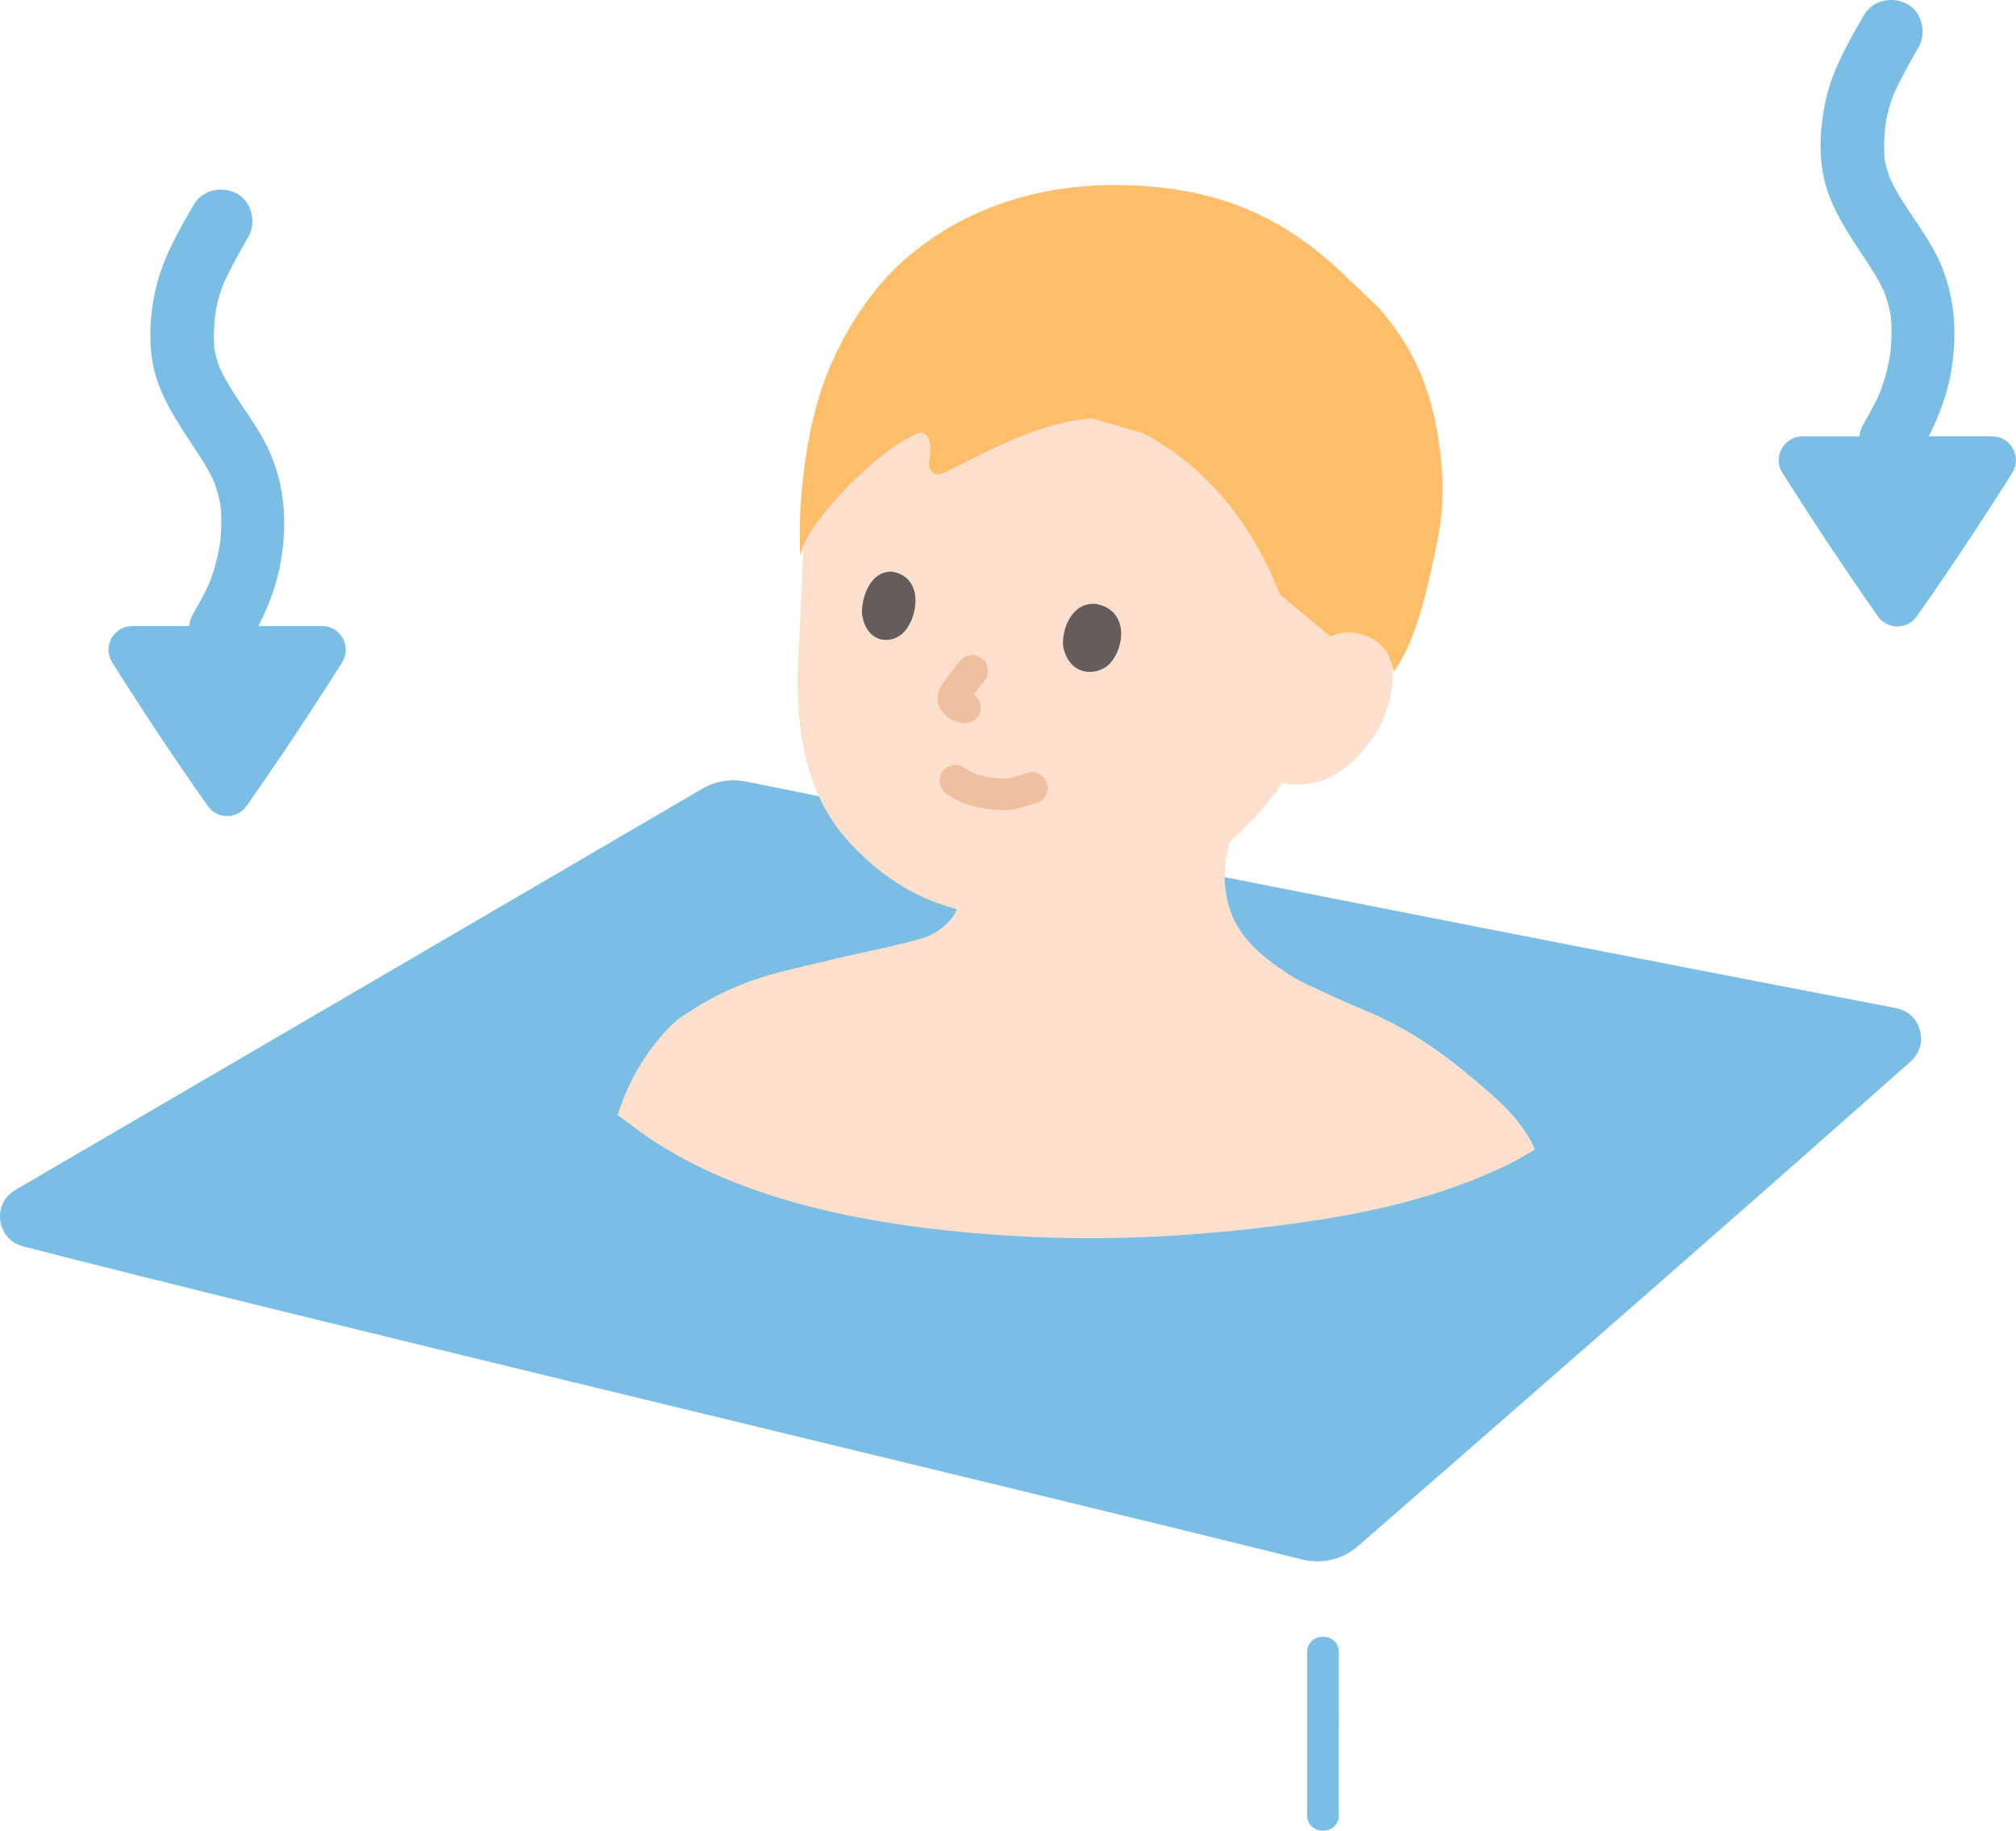
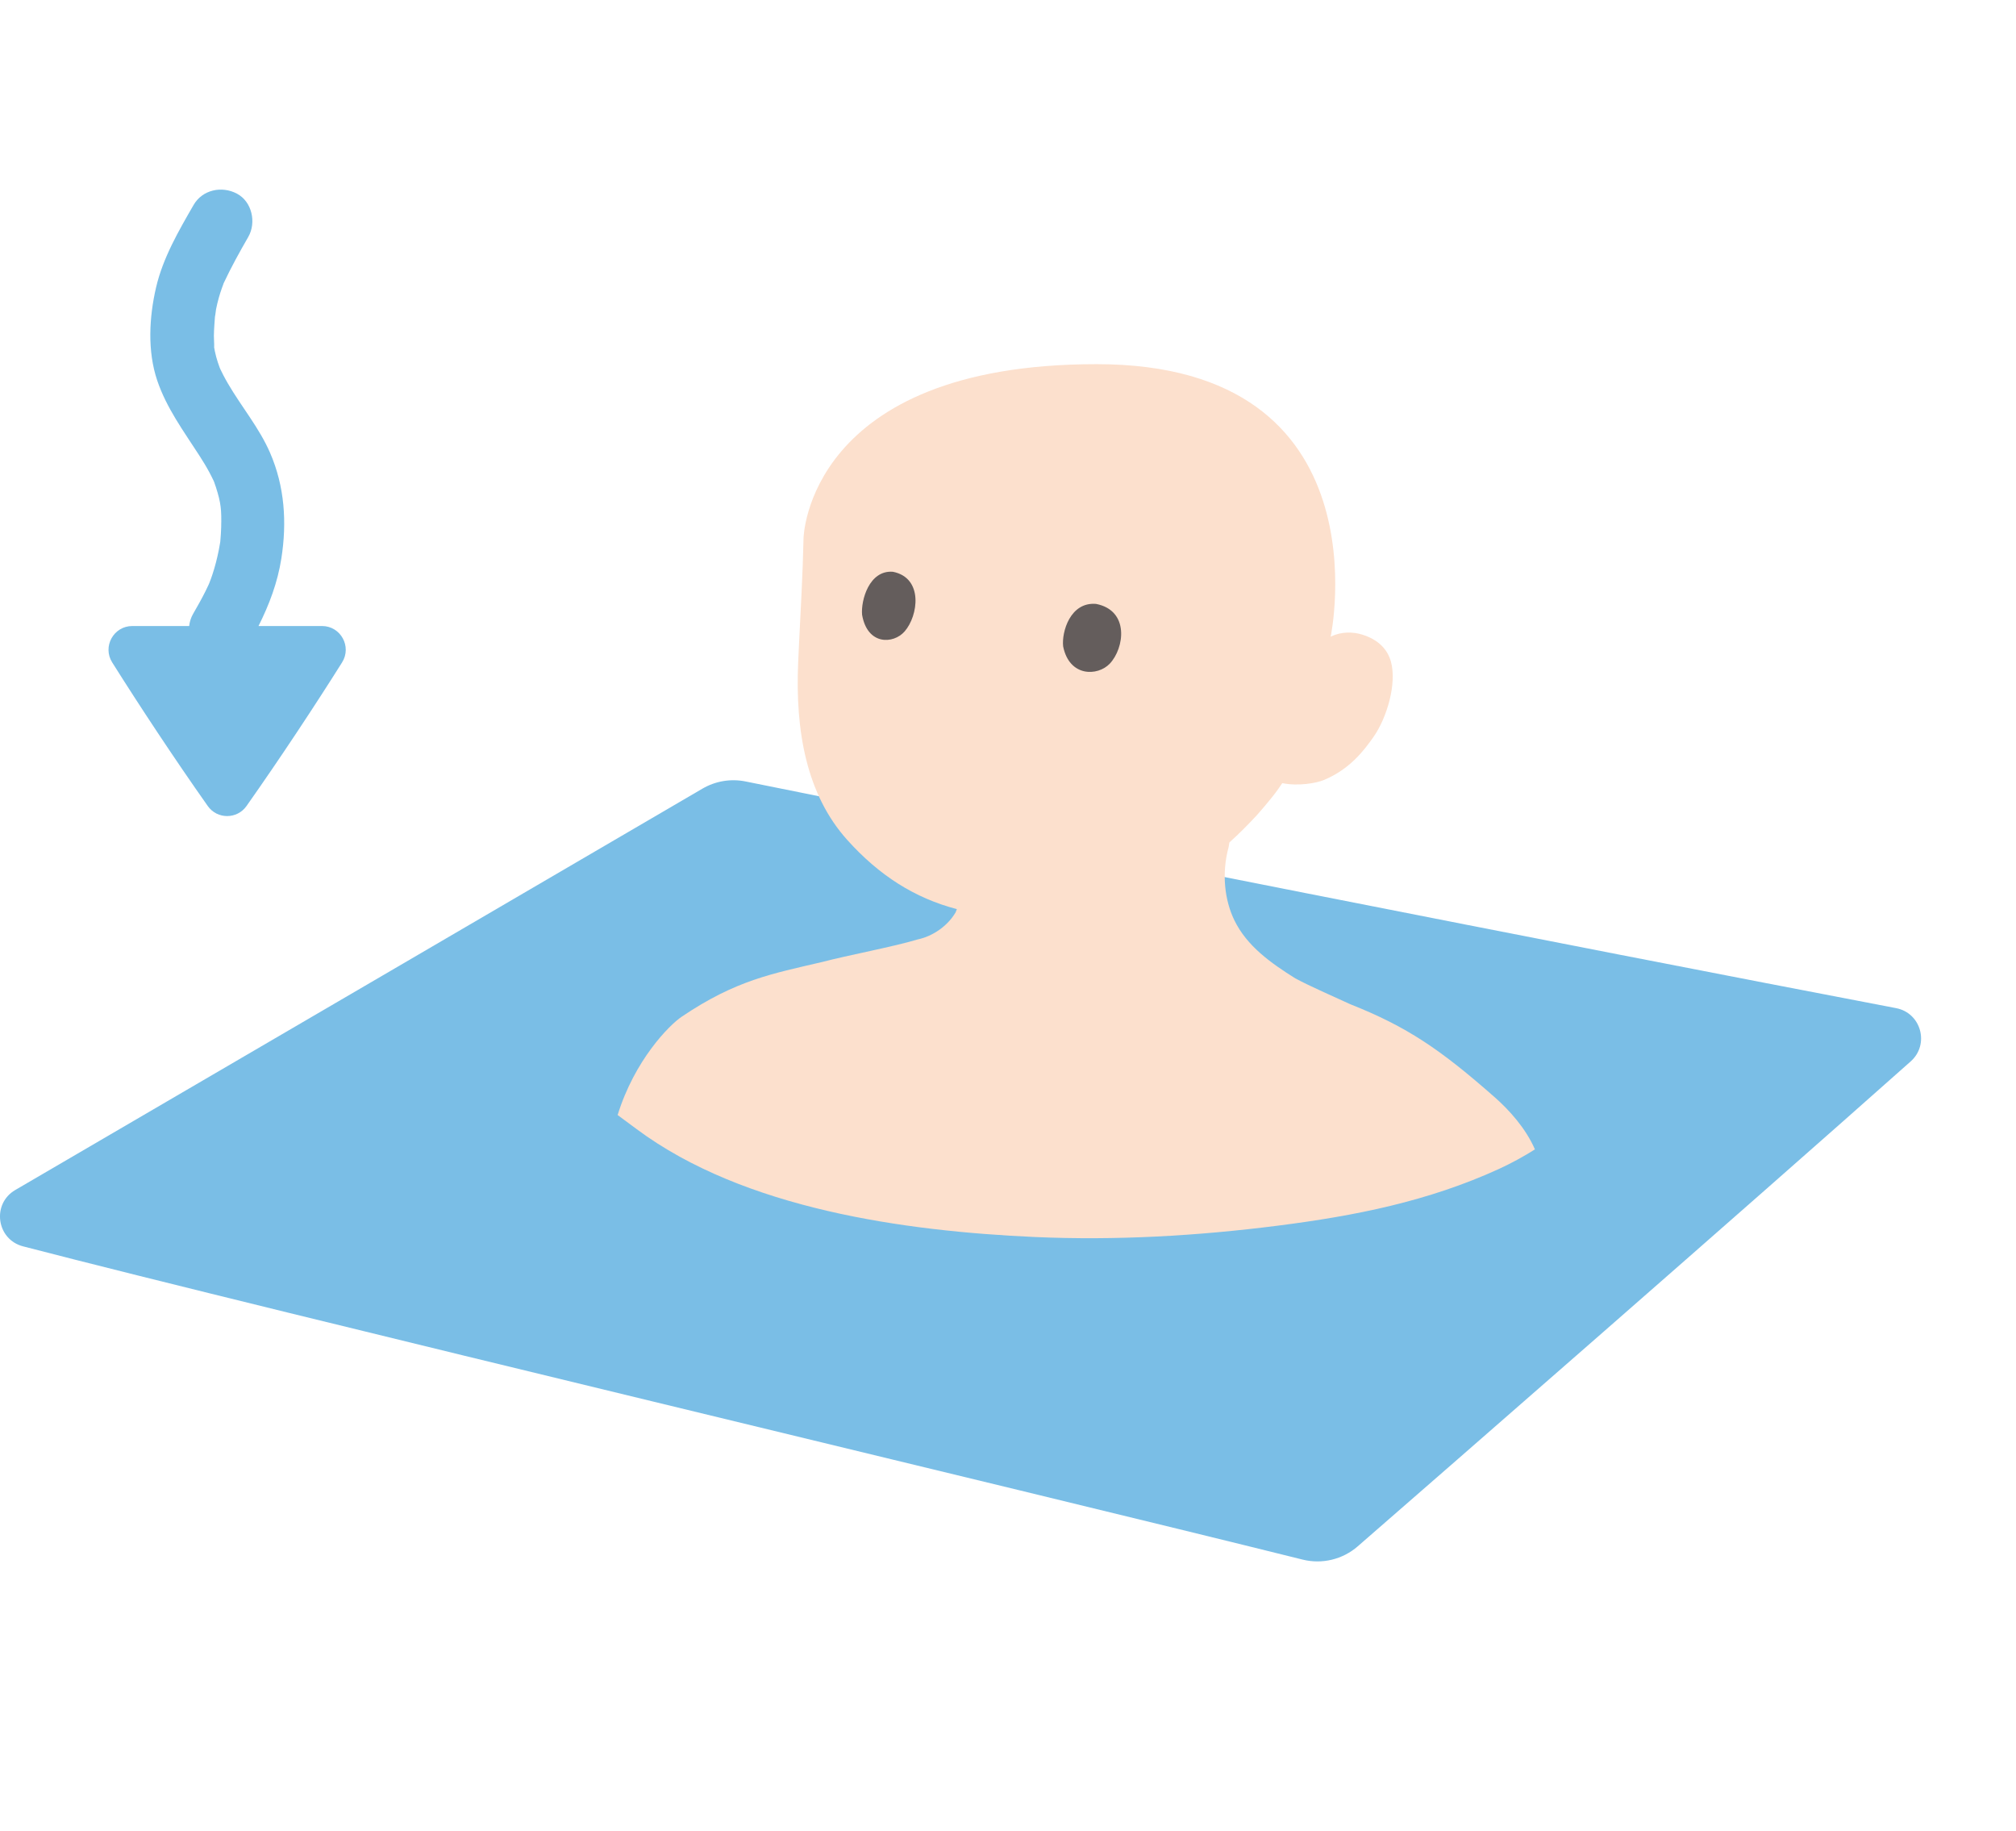
<svg xmlns="http://www.w3.org/2000/svg" id="b" width="254.923" height="231.427" viewBox="0 0 254.923 231.427">
  <defs>
    <style>.d{fill:#7abee6;}.e{fill:#fce0cd;}.f{fill:#efc0a0;}.g{fill:#645d5c;}.h{fill:#febe69;}</style>
  </defs>
  <g id="c">
    <path class="d" d="M2.915,157.56c31.245,8.128,126.66,30.845,161.791,39.598,2.466.614,5.066-.009,6.984-1.678,10.98-9.55,48.7-42.436,69.919-61.301,2.414-2.147,1.323-6.127-1.85-6.733-40.934-7.824-108.857-21.241-145.474-28.654-1.876-.38-3.814-.056-5.467.91-12.388,7.243-66.31,38.735-86.887,50.735-3.001,1.75-2.379,6.249.983,7.124Z" />
-     <path class="d" d="M165.294,208.844c-.002,6.884-.002,13.768-.002,20.652,0,2.574,4,2.578,4,0,0-6.884,0-13.768.002-20.652,0-2.574-3.999-2.578-4,0h0Z" />
    <path class="d" d="M14.188,83.742c3.413,5.429,7.829,12.12,12.084,18.154,1.193,1.692,3.706,1.692,4.898,0,4.255-6.034,8.672-12.725,12.085-18.154,1.258-2.002-.177-4.603-2.541-4.603h-8.027c1.357-2.695,2.414-5.502,2.889-8.526.717-4.568.426-9.119-1.434-13.389-1.366-3.136-3.585-5.77-5.3-8.706-.207-.355-.408-.713-.597-1.077-.062-.119-.312-.637-.399-.807-.03-.071-.06-.142-.066-.159-.08-.222-.162-.442-.235-.667-.148-.453-.273-.915-.371-1.381-.036-.171-.063-.344-.097-.516.001-.022.003-.031.005-.061.016-.454-.04-.923-.036-1.38.01-.909.092-1.806.154-2.711-.057.841.07-.414.119-.66.096-.49.213-.975.348-1.455.119-.423.253-.84.401-1.254.056-.156.118-.31.172-.467.019-.055.028-.083.04-.12.004-.009.005-.009.01-.019.936-1.998,1.999-3.916,3.101-5.828,1.047-1.815.483-4.464-1.436-5.478-1.91-1.009-4.36-.502-5.478,1.436-1.892,3.28-3.869,6.678-4.738,10.401-.881,3.773-1.116,8.077.142,11.789,1.191,3.514,3.345,6.408,5.329,9.49.443.688.87,1.386,1.258,2.106.193.358.372.722.549,1.088.006.012.031.074.059.14.052.163.237.689.23.668.644,2.023.715,2.859.661,5.08-.013.554-.053,1.105-.101,1.657-.007.078-.012.134-.017.19-.05.325-.109.649-.174.972-.212,1.069-.479,2.128-.825,3.163-.059.177-.12.353-.183.528-.02.054-.166.428-.227.591-.026.061-.05.116-.056.128-.129.273-.256.546-.391.817-.489.986-1.033,1.943-1.583,2.897-.269.466-.428.987-.489,1.522h-7.192c-2.364,0-3.8,2.602-2.541,4.603ZM27.843,68.579c-.035.388-.02.175,0,0h0Z" />
-     <path class="d" d="M225.39,59.771c3.413,5.429,7.829,12.12,12.084,18.154,1.193,1.692,3.706,1.692,4.898,0,4.255-6.034,8.672-12.725,12.085-18.154,1.258-2.002-.177-4.603-2.541-4.603h-8.027c1.357-2.695,2.414-5.502,2.889-8.526.717-4.568.426-9.119-1.434-13.389-1.366-3.136-3.585-5.77-5.3-8.706-.207-.355-.408-.713-.597-1.077-.062-.119-.312-.637-.399-.807-.03-.071-.06-.142-.066-.159-.08-.222-.162-.442-.235-.667-.148-.453-.273-.915-.371-1.381-.036-.171-.063-.344-.097-.516.001-.022.003-.031.005-.061.016-.454-.04-.923-.036-1.38.01-.909.092-1.806.154-2.711-.057.841.07-.414.119-.66.096-.49.213-.975.348-1.455.119-.423.253-.84.401-1.254.056-.156.118-.31.172-.467.019-.055.028-.083.04-.12.004-.009.005-.009.01-.019.936-1.998,1.999-3.916,3.101-5.828,1.047-1.815.483-4.464-1.436-5.478-1.91-1.009-4.36-.502-5.478,1.436-1.892,3.28-3.869,6.678-4.738,10.401-.881,3.773-1.116,8.077.142,11.789,1.191,3.514,3.345,6.408,5.329,9.49.443.688.87,1.386,1.258,2.106.193.358.372.722.549,1.088.006.012.031.074.059.14.052.163.237.689.23.668.644,2.023.715,2.859.661,5.08-.013.554-.053,1.105-.101,1.657-.007.078-.012.134-.017.19-.05.325-.109.649-.174.972-.212,1.069-.479,2.128-.825,3.163-.059.177-.12.353-.183.528-.02.054-.166.428-.227.591-.026.061-.05.116-.056.128-.129.273-.256.546-.391.817-.489.986-1.033,1.943-1.583,2.897-.269.466-.428.987-.489,1.522h-7.192c-2.364,0-3.8,2.602-2.541,4.603ZM239.044,44.608c-.035.388-.02.175,0,0h0Z" />
    <path class="e" d="M101.031,81.496c.21-4.313.478-8.883.577-13.476,0,0,.442-21.984,37.058-21.984,36.831,0,29.6,34.453,29.6,34.453,1.308-.662,2.819-.63,4.012-.257,2.598.813,3.341,2.474,3.601,3.398.774,2.765-.494,7.107-2.207,9.541-1.208,1.722-3.01,4.088-6.279,5.439-.957.393-3.201.8-5.25.394-.272.392-.466.675-.466.675-.854,1.249-2.746,3.373-2.746,3.373-1.108,1.197-2.249,2.347-3.478,3.452l-.091.573c-.92,3.355-.494,6.756.718,9.247,1.582,3.277,4.635,5.431,7.716,7.363,1.977,1.056,4.691,2.22,6.93,3.257,7.192,2.85,11.408,5.709,18.357,11.834,1.681,1.49,3.83,3.805,5.008,6.525-1.372.869-2.953,1.738-4.523,2.46-8.995,4.119-18.241,5.941-27.982,7.182-10.196,1.299-20.49,1.89-30.754,1.434-16.409-.737-36.753-3.528-50.352-13.657-.525-.389-1.449-1.079-2.38-1.762,2.149-6.953,6.53-11.372,8.099-12.428,6.862-4.633,11.437-5.437,17.766-6.92,3.273-.862,8.996-1.919,12.088-2.854,1.924-.406,3.795-1.722,4.786-3.423,0,0,.061-.159.156-.406-5.338-1.395-9.828-4.26-13.856-8.74-5.184-5.766-6.586-13.817-6.213-22.423.013-.31.027-.621.042-.935.02-.442.042-.888.063-1.336Z" />
-     <path class="f" d="M119.795,100.432c1.579,1.142,3.572,1.656,5.477,1.896.825.104,1.651.134,2.478.037,1.144-.135,2.173-.513,3.273-.831,1.004-.29,1.732-1.423,1.397-2.46-.33-1.02-1.384-1.708-2.46-1.397-.47.136-.932.297-1.398.444-.207.065-.414.128-.625.181-.168.042-.445.034-.592.118.074-.042.437-.045.148-.026-.088.006-.176.015-.264.02-.204.012-.408.016-.612.014-.375-.004-.838-.133-1.202-.08.114-.016.373.058.101.011-.096-.016-.192-.032-.287-.049-.191-.035-.381-.074-.571-.118-.397-.092-.789-.204-1.174-.336-.196-.067-.388-.165-.586-.221.107.03.339.153.106.039-.079-.039-.159-.075-.238-.115-.333-.168-.651-.36-.953-.578-.851-.615-2.265-.174-2.736.718-.548,1.036-.19,2.08.718,2.736h0Z" />
    <path class="g" d="M134.434,81.712c-.201-1.799.882-5.646,4.166-5.367,4.252.833,3.582,5.605,1.727,7.556-1.519,1.598-5.112,1.7-5.893-2.189Z" />
    <path class="g" d="M109.01,77.711c-.16-1.799.886-5.664,3.896-5.429,3.892.777,3.212,5.562,1.484,7.541-1.415,1.62-4.715,1.771-5.38-2.112Z" />
-     <path class="f" d="M121.52,83.403c-.796.965-1.577,1.952-2.284,2.985-.265.388-.503.812-.606,1.275-.106.473-.104.907.025,1.378.127.464.421.845.734,1.197.41.461.926.743,1.493.958.203.077.413.115.62.179,1,.308,2.225-.366,2.46-1.397.247-1.084-.326-2.13-1.397-2.46-.206-.064-.418-.1-.62-.179l.478.202c-.126-.054-.24-.119-.351-.2l.405.313c-.138-.11-.255-.233-.364-.371l.313.405c-.046-.063-.082-.116-.115-.187l.202.478c-.015-.04-.025-.08-.03-.122l.071.532c-.005-.067-.003-.125.005-.192l-.071.532c.019-.092.046-.177.081-.263l-.202.478c.154-.335.389-.637.604-.936.229-.317.465-.628.704-.938l-.313.405c.323-.418.65-.832.986-1.24.347-.42.586-.85.586-1.414,0-.491-.218-1.076-.586-1.414-.381-.35-.882-.61-1.414-.586-.5.022-1.082.183-1.414.586h0Z" />
-     <path class="h" d="M117.615,56.255c-.008-.077-.017-.155-.027-.235-.132-1.006-.84-1.503-1.46-1.259-5.285,2.084-13.449,10.895-14.565,14.355,0,0-.148.459-.365,1.123-.37-7.222.855-15.57,2.657-20.985,1.954-5.871,5.768-12.225,10.389-16.31,8.003-7.076,18.92-10.512,31.708-9.319,8.07.753,15.874,3.391,23.642,10.769l4.83,4.587c.444.547.889,1.094.889,1.094,4.484,5.52,6.229,11.341,6.929,18.24.35,3.473.178,6.984-.545,10.389-.759,3.56-2.233,11.841-5.455,16.214l-.361-1.287c-.26-.925-1.003-2.585-3.601-3.398-1.193-.374-2.704-.405-4.012.257l-6.402-5.328c-5.584-14.305-15.131-19.176-17.183-20.344l-6.663-1.938c-7.616.573-15.145,5.405-18.93,7.003-.903.381-1.825-.479-1.6-1.5.136-.617.213-1.273.127-2.128Z" />
  </g>
</svg>